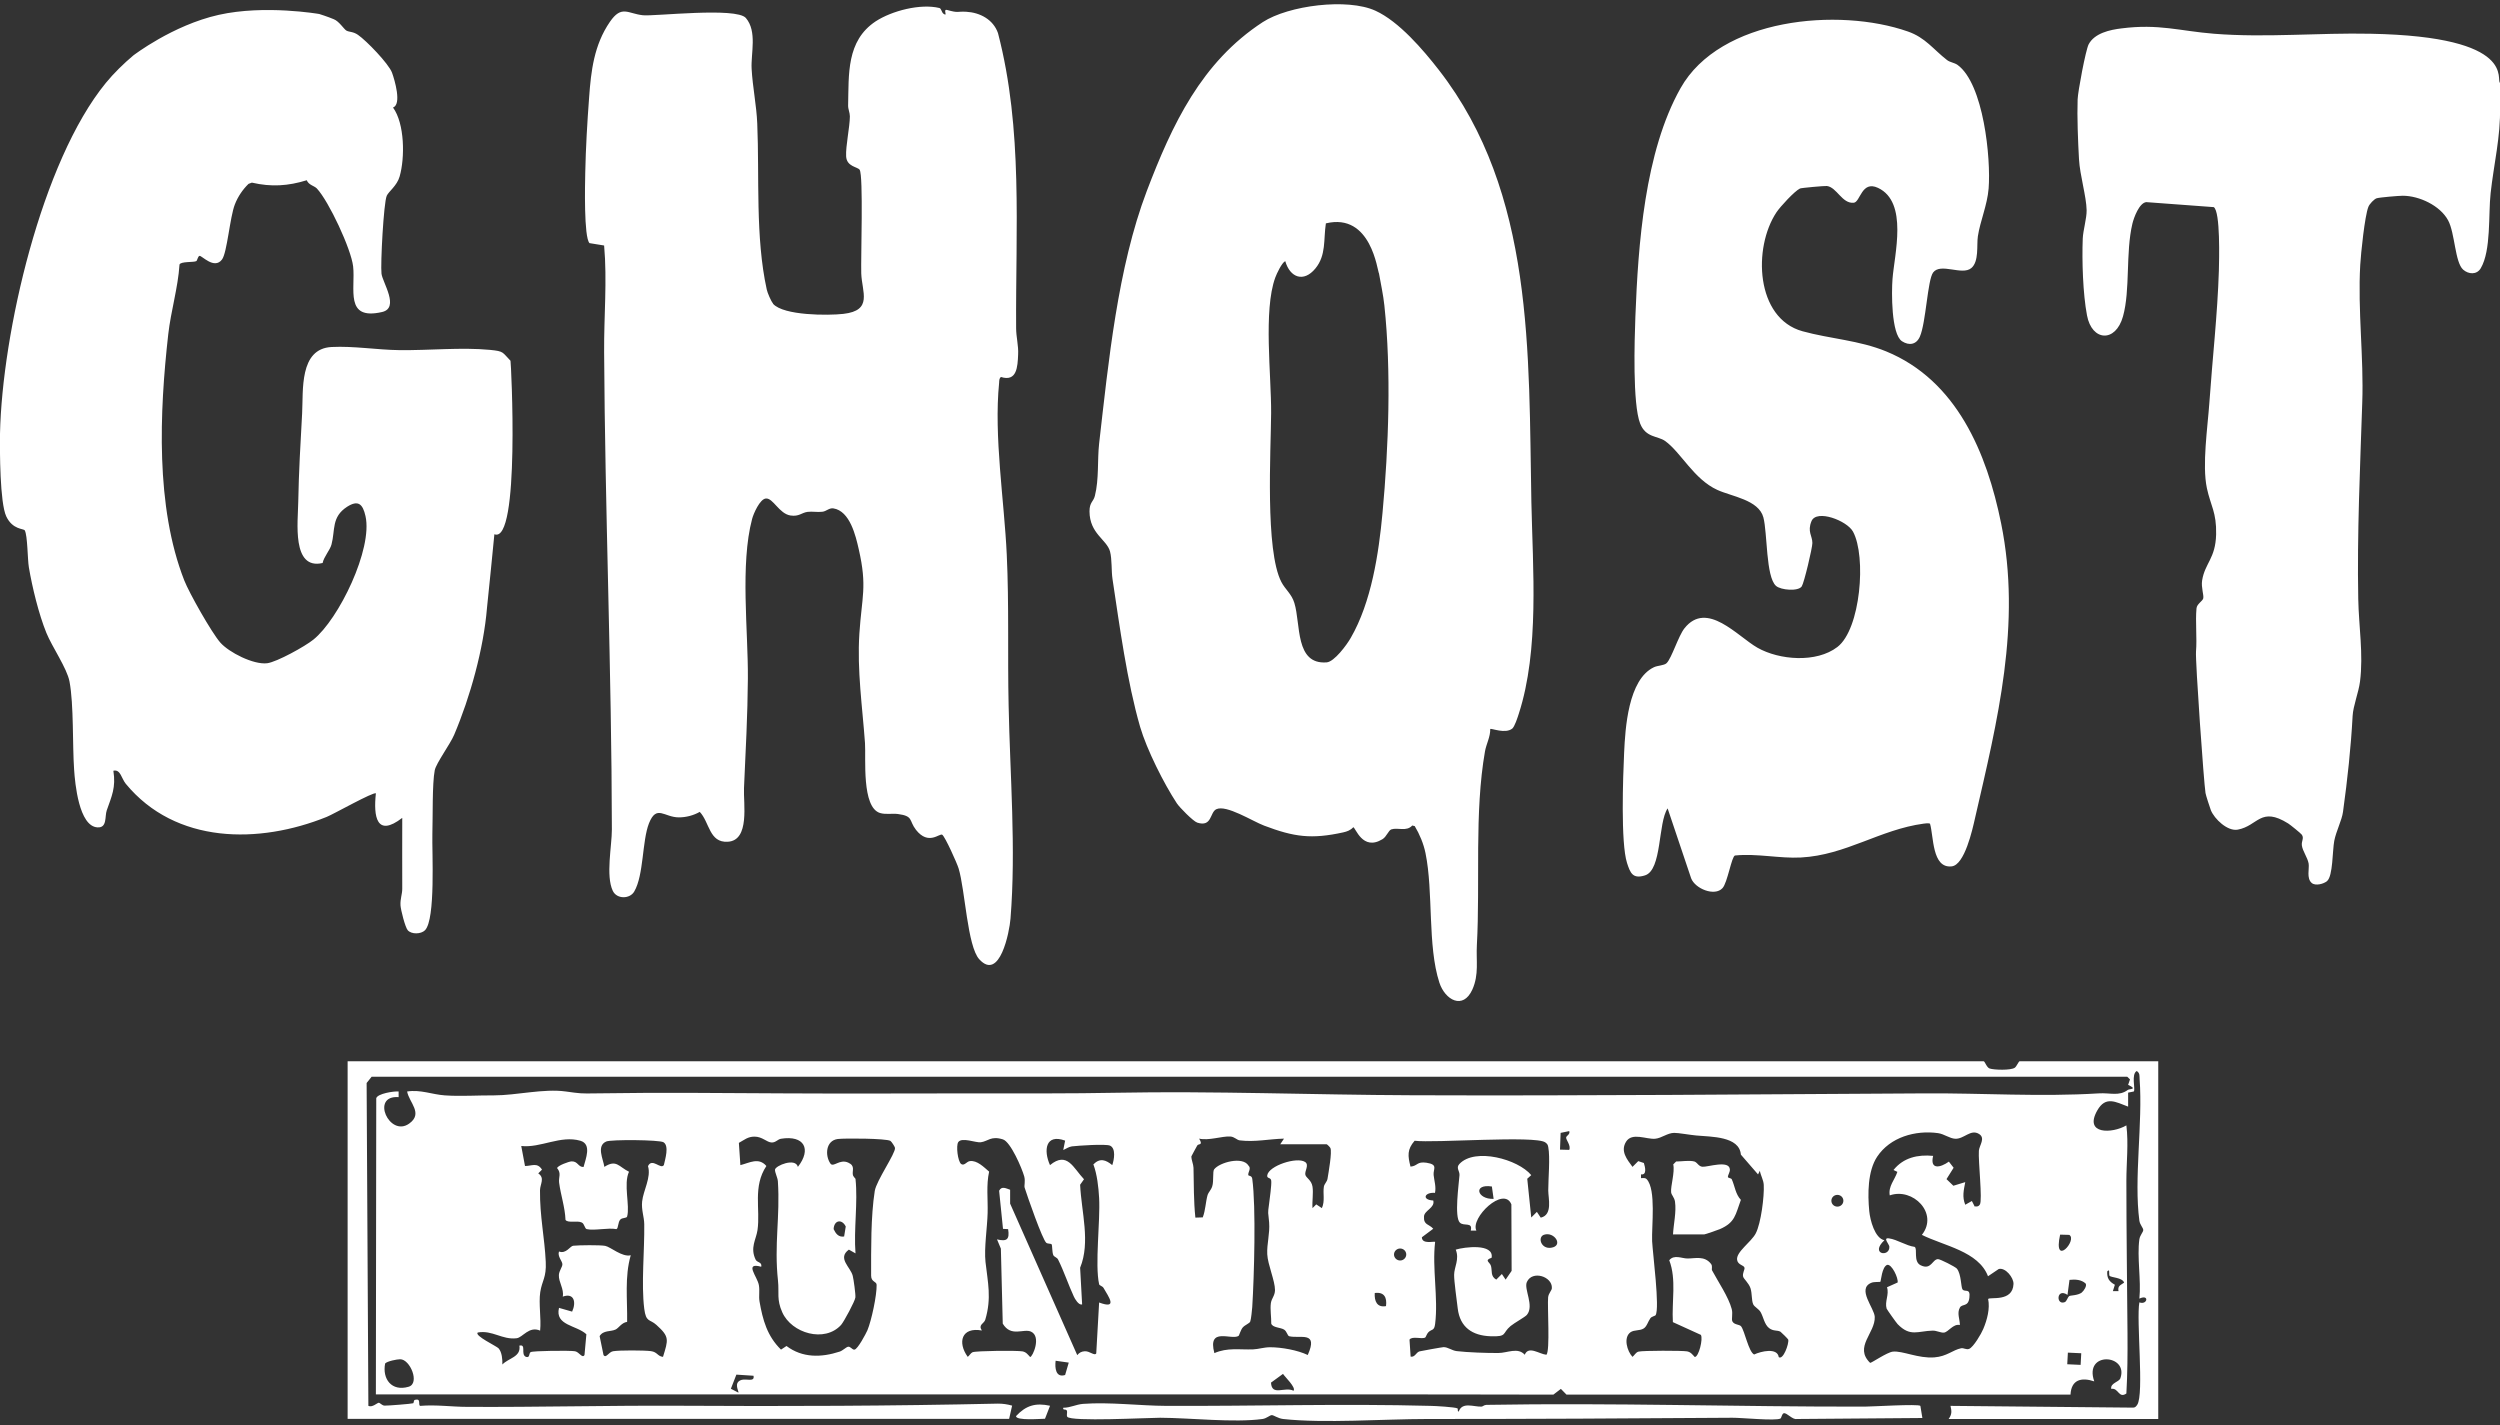
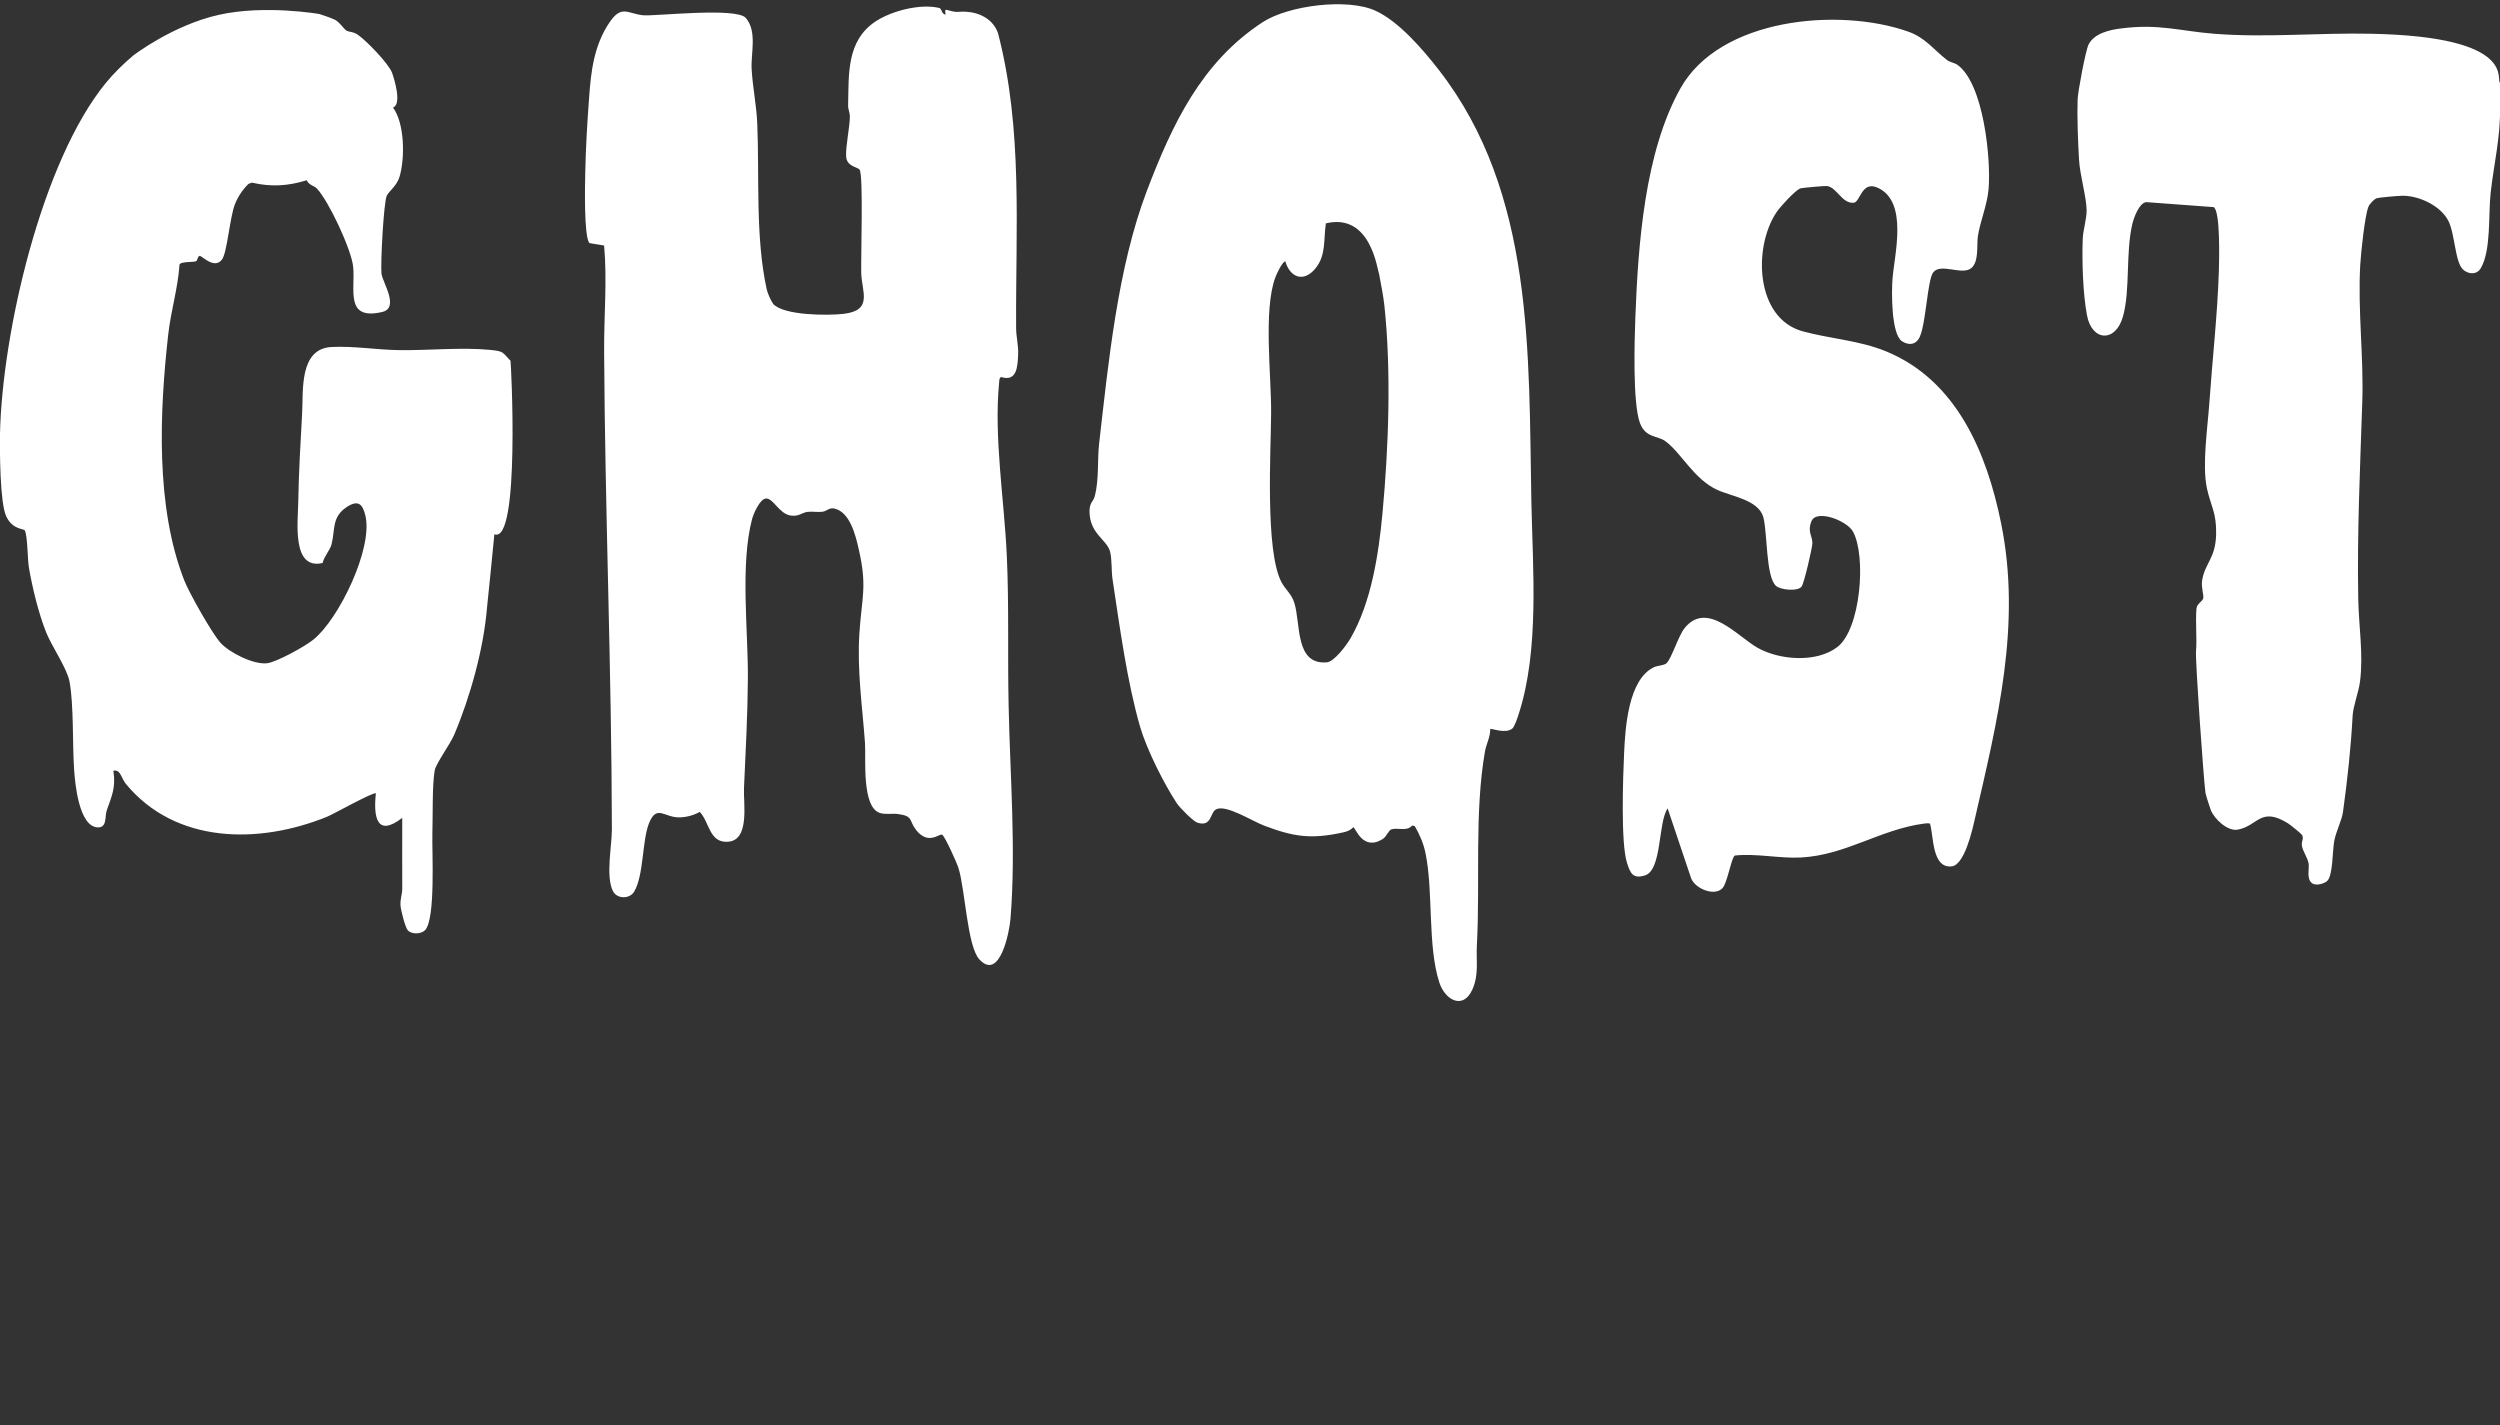
<svg xmlns="http://www.w3.org/2000/svg" viewBox="0 0 200 114">
  <rect x="0" y="0" width="200" height="114" fill="#333333" stroke="none" />
  <g fill="#fff">
-     <path d="M172.66 84.91v28.61h-16.77c.27-.38.25-.61.15-1.05l14.59.14c.18.01.26-.1.35-.23.56-.84-.09-6.82.17-8.19.65.24.82-.69 0-.3.15-1.48-.2-3.33 0-4.75.05-.33.31-.57.31-.74s-.26-.41-.31-.74c-.45-3.35.28-7.8.02-11.31-.02-.27.04-.49-.23-.67-.47.26-.08 1.48-.24 1.64l-.45.09v1.12c-.99-.37-1.8-.88-2.47.31-1.09 1.93 1.19 1.86 2.33 1.19.18 1.46 0 2.96 0 4.45 0 4.07.06 8.18.09 12.22.01 1.61 0 3.17-.09 4.78-.62.43-.63-.48-1.21-.37-.09-.47.62-.54.73-.85.68-1.93-2.95-2.19-2.09.25-1.04-.35-1.84-.13-1.9 1.06h-40.32l-.45-.46-.6.46c-5.34 0-10.69-.03-16.02-.02-7.7.01-15.47 0-23.1 0H30.07l.03-23.69c.09-.37 1.41-.58 1.79-.54v.45c-2.28-.17-.73 3.24.84 2.12 1.15-.82 0-1.68-.16-2.57 1.07-.17 2 .24 3.01.31 1.29.09 2.67-.01 3.94 0 1.81 0 3.96-.56 5.75-.31 1.16.16 1.19.17 2.4.15 5.07-.08 10.09-.03 15.1 0s10.22 0 15.41 0c3.74 0 7.5.02 11.16-.05 7.76-.15 15.73.17 23.59.2 13.72.05 27.43-.07 41.07-.15 4.64-.03 9.17.29 13.9 0 .92-.06 1.62.25 2.33-.28.12-.09.82-.03.02-.4l.15-.44-.22-.21H29.73l-.4.5.14 25.83c.32.15.71-.25.83-.25.1 0 .26.22.46.23.24.01 2.15-.14 2.3-.19.03 0 .05-.24.1-.26.59-.18.25.41.46.47 1.26-.11 2.54.08 3.79.08 5.65.03 11.24-.12 16.9-.09 8.52.05 17.02.02 25.52-.17.41 0 .75.05 1.14.16l-.24 1.06H27.81V84.9h130.88c.1 0 .24.5.48.58.36.12 1.68.16 2.01-.06.15-.1.31-.52.39-.52h11.1zm-47.13 5.58l-.68.14-.05 1.34.74.02c.15-.34-.26-.8-.25-.98.01-.16.34-.25.25-.52zm15.11 3.46l-1.37-1.58c-.12-1.48-2.39-1.42-3.56-1.53-.47-.04-1.48-.22-1.78-.21-.55.01-.99.42-1.52.47-.7.06-1.84-.53-2.32.23s.07 1.42.51 2.02l.46-.46.45.15c.11.35.25.98-.23.91v.3c.16 0 .33-.05.46.09.76.83.38 3.76.43 4.96.05.99.62 5.34.28 5.91-.04.07-.33.11-.42.25-.19.26-.28.66-.54.82-.32.2-.75.09-1.05.3-.59.42-.27 1.52.16 1.97.16-.13.27-.37.48-.42.33-.09 3.53-.09 3.89-.02.3.06.42.25.61.45.32 0 .68-1.46.49-1.77l-2.24-1.02c-.1-1.63.3-3.42-.29-4.95.38-.48 1.01-.14 1.46-.14.62 0 1.36-.24 1.88.43.15.19.02.41.09.53.48.9 1.31 2.11 1.57 3.09.1.39-.04.8.05.98.15.29.57.23.7.4.29.38.6 2.04 1.04 2.25.55-.26 1.86-.57 1.97.21.35.26.83-1.07.76-1.4 0-.04-.58-.61-.62-.63-.26-.15-.55-.02-.91-.29-.38-.29-.46-.9-.68-1.28-.14-.25-.5-.42-.59-.62-.15-.33-.08-.84-.22-1.29-.14-.42-.55-.75-.59-.93-.07-.28.14-.55.11-.71-.05-.22-.52-.21-.59-.62-.11-.64 1.13-1.43 1.49-2.13.42-.81.69-2.97.64-3.88-.02-.4-.25-.75-.31-1.13l-.15.3zm17.37 2.56c.16.03.29 0 .38-.15.22-.35-.14-3.48-.08-4.3.03-.43.56-1.02 0-1.35-.66-.4-1.19.42-1.89.39-.45-.02-.88-.38-1.38-.45-1.81-.25-3.83.32-4.87 1.89-.76 1.15-.76 2.99-.63 4.35.07.72.44 2.16 1.21 2.33-1.19 1.12.43 1.39.4.52 0-.19-.56-.75-.03-.67.65.09 1.37.59 2.05.68.26.15-.13 1.17.48 1.47.85.42.93-.48 1.39-.49.18 0 1.38.61 1.51.76.36.45.32 1.48.45 1.66.19.26.65-.15.55.67-.09.76-.58.46-.76.79-.25.44 0 .93 0 1.39-.54-.12-.92.57-1.28.61-.26.02-.59-.17-.9-.16-1.19.03-1.79.52-2.8-.52-.1-.1-.85-1.16-.88-1.24-.17-.57.22-1.12.03-1.71l.85-.38c.07-.35-.47-1.5-.84-1.41-.42.16-.49 1.3-.54 1.35-.04.04-.5-.02-.74.09-1.15.49.26 2.02.29 2.72.05 1.3-1.68 2.4-.37 3.68.1.02 1.35-.85 1.82-.9.78-.08 2.03.56 3.32.46 1.01-.08 1.46-.59 2.14-.73.21-.04.42.14.64.05.34-.13.98-1.22 1.13-1.59.31-.73.55-1.64.39-2.4.13-.19 1.97.27 2.03-1.2.02-.5-.64-1.34-1.18-1.2l-.86.58c-.76-2-3.53-2.43-5.29-3.31 1.36-1.72-.72-3.81-2.57-3.16-.13-.73.4-1.24.61-1.88l-.31-.15c.79-.99 1.94-1.25 3.17-1.13-.27 1.12.56.96 1.26.46l.38.49-.57.91.55.53.95-.29c-.12.64-.26 1.17 0 1.81l.53-.3.23.45zm-89.57-2.19c.2 1.86-.15 4.05 0 5.95l-.53-.3c-.95.69.14 1.4.31 2.1.07.27.24 1.5.21 1.73-.03.29-.92 1.94-1.14 2.19-1.31 1.45-3.96.68-4.71-1.01-.46-1.03-.24-1.53-.34-2.52-.32-2.93.18-5.11-.01-7.96-.02-.29-.25-.72-.23-.93.04-.32 1.64-.98 1.83-.22 1.11-1.42.51-2.55-1.35-2.25-.26.04-.42.31-.75.3-.4-.02-.74-.47-1.37-.47-.54 0-.81.26-1.25.5l.12 1.78c.73-.18 1.46-.65 2.08.07-1.1 1.65-.47 3.45-.71 5.13-.11.75-.61 1.4-.15 2.36.12.25.53.18.45.57-1.4-.38-.31.78-.19 1.47.08.44-.02.88.05 1.3.26 1.49.61 2.77 1.72 3.86l.44-.29c1.27.96 2.78.93 4.25.45.25-.08.5-.35.67-.39.19-.05.34.26.52.23.26-.04.9-1.25 1.03-1.54.33-.79.76-2.81.74-3.64 0-.29-.44-.21-.44-.74 0-2.13-.03-4.73.29-6.77.13-.83 1.67-3.01 1.62-3.45-.01-.09-.28-.51-.37-.56-.34-.2-3.64-.22-4.21-.15-.97.13-1.03 1.32-.59 1.96.24.35.73-.39 1.43-.07.58.26.3.63.37.98.03.15.23.31.24.37zm37.68-2.78h-3.7l.3-.45c-1.23.03-2.3.29-3.54.14-.24-.03-.42-.29-.76-.31-.65-.04-1.73.35-2.49.17.35.58-.06.38-.15.55-.06.12-.46.82-.47.87 0 .31.16.61.17.91.03 1.34.01 2.66.15 3.99l.59-.02c.22-.56.23-1.25.39-1.8.06-.2.28-.39.37-.69.13-.41.02-1.18.15-1.35.42-.56 2.29-1.07 2.75-.3.24.22-.04.51-.02.74 0 .11.28.02.32.31.31 2.26.15 7.84 0 10.26-.02.25-.09.97-.16 1.16-.06.16-.43.27-.61.49-.15.18-.28.63-.32.66-.58.37-2.51-.76-1.94 1.38 1.04-.46 2.01-.26 3.1-.3.45-.02.86-.17 1.36-.17.91 0 2.2.23 3.01.62.87-1.95-.59-1.29-1.48-1.5-.15-.04-.18-.38-.41-.53-.28-.18-.92-.15-1.03-.48.01-.51-.1-1.16-.03-1.64.06-.4.32-.58.33-1.04 0-.75-.58-2.04-.62-2.87s.22-1.65.15-2.55-.13-.58 0-1.51c.05-.41.2-1.47.17-1.81-.02-.31-.37-.15-.32-.45.12-.76 2.38-1.5 3.03-1.06.35.24-.06.73.02 1.03.06.24.49.42.57.94s-.04 1.17 0 1.72l.3-.3.45.3c.26-.56.07-1.18.16-1.72.04-.22.25-.39.29-.62.08-.49.38-2.17.23-2.47-.03-.07-.25-.29-.3-.3zm-22 8c-.05-.06-.3-.03-.41-.11-.3-.21-1.54-3.78-1.74-4.42-.05-.17.07-.51-.03-.89-.18-.65-1.09-2.78-1.71-2.97-.96-.3-1.18.15-1.76.23-.4.06-1.52-.43-1.81-.01-.19.28-.04 1.53.23 1.75.26.17.43-.19.69-.23.58-.09 1.14.49 1.55.84-.24 1.08-.09 2.2-.12 3.31-.03 1.17-.29 2.8-.17 3.92.18 1.62.5 2.88-.02 4.62-.09.31-.59.39-.27.86-1.63-.3-1.97.95-1.13 2.11.13-.1.24-.31.38-.37.27-.12 3.58-.15 4-.07.3.06.42.25.61.45.2 0 .92-1.64.07-2.03-.59-.27-1.6.47-2.26-.64l-.15-6-.31-.74c.79.19 1.02.01.89-.82l-.41-.02-.31-3.05c.2-.4.55-.19.88-.08v1.11l5.37 12.12c.16-.2.35-.3.61-.31.39-.02.78.4.91.17l.23-4.07c1.53.57.76-.45.35-1.17-.09-.15-.32-.18-.35-.29-.35-1.58.1-5.03 0-6.9-.05-.88-.16-1.88-.46-2.69.53-.54 1-.36 1.51.06.15-.43.31-1.34-.18-1.56-.36-.15-2.54 0-3.05.06-.27.04-.45.19-.69.29l.15-.75c-1.58-.58-1.74.79-1.21 1.96 1.38-1.14 1.87.24 2.72 1.13l-.31.44c.1 2.18.84 4.59 0 6.64l.16 2.93c-.27.1-.59-.46-.66-.62-.43-.92-.79-2.02-1.26-2.96-.09-.19-.33-.21-.39-.37-.1-.25-.07-.78-.13-.85zm-37.43-6.2c.16-.63.67-1.81-.26-2.08-1.59-.46-3.17.59-4.73.42l.3 1.6c.55 0 .98-.31 1.36.29l-.3.3c.55.38.15.84.14 1.35-.02 2.1.37 3.78.46 5.73.06 1.27-.3 1.49-.44 2.42s.09 2.11-.01 3.08c-.89-.39-1.39.55-1.88.61-1.16.14-1.94-.67-3.11-.46-.3.25 1.53 1.1 1.67 1.27.27.32.31.88.3 1.29.49-.52 1.51-.6 1.36-1.51.59-.14.07.71.53.9.33.1.21-.27.37-.38.18-.11 3.18-.14 3.55-.07.34.06.58.6.76.3l.15-1.66c-.8-.74-2.53-.69-2.19-2.11l1.05.3c.34-.74.17-1.53-.75-1.2.12-.61-.34-1.16-.31-1.73.02-.36.3-.65.28-.88-.02-.25-.41-.62-.27-1 .56.22.9-.44 1.13-.46.45-.05 2.16-.07 2.57.01.44.09 1.35.92 2.04.75-.5 1.73-.26 3.54-.29 5.33-.44.06-.68.5-.92.61-.39.19-.99.04-1.28.53l.31 1.51c.2.3.4-.23.76-.3.49-.09 2.5-.08 3.03-.01s.52.41.97.46c.42-1.38.54-1.6-.53-2.56-.53-.48-.83-.18-.97-1.29-.25-1.98.03-4.68 0-6.77-.01-.59-.24-1.14-.17-1.81.09-.88.74-1.93.47-2.83.33-.7 1.03.31 1.27-.09.1-.46.44-1.53-.03-1.82-.32-.2-4.2-.23-4.58-.06-.8.35-.25 1.39-.15 2.03.96-.62 1.14-.02 1.97.39-.46.97.09 2.73-.15 3.58-.04.15-.38.08-.54.24-.21.21-.15.72-.32.77-.67-.13-1.77.14-2.37 0-.17-.04-.18-.43-.4-.53-.37-.18-1.11.07-1.3-.21-.04-1.01-.38-1.98-.51-2.97-.06-.44.2-.74-.16-1.17.03-.2.94-.53 1.15-.54.52-.02.52.46.96.45zm76.58 4.07c.96-.23.59-1.54.59-2.18 0-.94.16-2.64 0-3.47-.04-.2-.08-.25-.24-.37-.8-.57-8.91.07-10.45-.13-.61.7-.55 1.21-.33 2.07.59-.05.49-.43 1.29-.31.95.15.51.5.56.98s.21.93.11 1.43c-.85-.07-1.08.56-.14.61.16.58-.71.79-.74 1.27-.05.71.4.6.74.99l-.91.68c0 .59.98.3 1.06.37-.25 2.07.26 4.51 0 6.56-.07.58-.27.4-.54.67-.13.13-.2.39-.25.42-.27.16-1.04-.14-1.26.17l.09 1.36c.35.07.43-.34.71-.42.1-.03 1.83-.34 1.93-.34.35 0 .65.27 1.05.32.83.1 2.46.16 3.33.15.71 0 1.56-.48 2.11.14.3-.75 1.17-.05 1.73 0 .31-.27.07-3.88.14-4.6.04-.34.3-.54.3-.74.04-.92-1.57-1.44-2-.48-.26.56.61 1.9 0 2.63-.14.17-1 .64-1.3.89-.71.59-.23.87-1.61.82-1.45-.05-2.44-.72-2.62-2.21-.07-.6-.3-2.22-.29-2.7 0-.62.44-1.24.13-2.02.67-.21 3.07-.52 2.87.65-.63.22-.14.33-.05.66.11.41-.06.81.42 1.09l.45-.45.3.45.48-.7-.02-5.32c-.61-1.51-3.31 1.09-2.8 2.1h-.45c.18-.73-.55-.32-.87-.64-.46-.44-.08-3.1-.03-3.8.02-.34-.31-.58 0-.9 1.24-1.31 4.68-.38 5.74.9l-.32.29.32 3.1.45-.45.3.45zm-3.78-1.5l-.14-.99c-1.53-.24-1.19 1.04.14.99zm27.98.15c0-.26-.21-.47-.48-.47s-.48.21-.48.47.21.47.48.47.48-.21.48-.47zm-79.94 2.86l.13-.8c-.31-.63-.94-.51-.97.21.17.36.39.66.84.59zm55.99-.14c-.53.18-.25 1.16.57 1.04 1.02-.15.26-1.32-.57-1.04zm42.02.01l-.73-.02c-.59 2.68 1.42.43.73.02zm-53.04 1.57c0-.27-.22-.48-.49-.48s-.49.22-.49.48.22.48.49.48.49-.22.49-.48zm56.26 1.69c-.07-.11.06-.61-.18-.34-.04.55.16.82.61 1.07l-.16.51h.45c-.08-.43.16-.47.45-.68-.15-.43-1.06-.39-1.18-.56zm-2.2 1.33c.13-.1.42-.51.29-.7-.35-.32-.84-.34-1.29-.29l-.16 1.2c-.88-.59-.94.83-.24.59.2-.07.23-.4.39-.5.07-.05.7-.04 1.01-.29zm-55.68 1.11c.09-.69-.14-1.15-.9-1.05-.04.64.17 1.18.9 1.05zm54.55 3.72l-.05.93 1.07.05.05-.93-1.07-.05zm-133.42.53c-.25 0-1.03.15-1.2.34-.24 1.24.52 2.26 1.88 1.86.92-.27.12-2.21-.68-2.2zm53.5.27l-1.06-.15c-.07.56 0 1.38.76 1.14l.29-.99zm-25.23 1.05l-1.37-.09-.44 1.13.6.31c.07-.09-.44-.81.26-1.02.38-.11 1.07.2.95-.33zm43.2 1.2c.23-.25-.7-1.12-.84-1.35l-.96.7c.06 1.12 1.11.29 1.8.65z" />
-     <path d="M116.59 112.66c.08.05-.03.28.11.26.28-.79 1.18-.37 1.82-.39.09 0 .2-.13.38-.14 10.11-.18 20.18.16 30.28.14.57 0 4.29-.23 4.45-.06l.16.97-10.05.08c-.35.07-.79-.52-1.04-.46-.15.04-.18.37-.26.42-.35.21-3.19-.07-3.85-.06-8.13.06-16.39.1-24.44.1-3.47 0-8.2.36-11.5 0-.42-.05-.75-.31-.9-.31-.17 0-.41.26-.75.31-2.31.31-5.76-.09-8.19-.1-.97 0-7.18.33-7.43-.08-.07-.11.01-.33-.02-.46-.06-.21-.36-.01-.3-.26.57 0 1-.26 1.58-.31 2.12-.16 4.55.15 6.65.16 7 .03 14.1-.19 21.15 0 .34 0 2 .1 2.15.2zM84 112.47l-.4 1.03c-.35 0-2.32.17-2.32-.21.8-.86 1.57-1.08 2.72-.83zM133.84 98.77c.04-.84.28-1.8.16-2.64-.05-.34-.29-.53-.31-.75-.05-.49.31-1.6.17-2.23l.23-.23c.43 0 1.06-.11 1.46 0 .23.07.33.39.64.42.41.04 2.16-.57 2.2.22.01.22-.16.44-.16.59 0 .1.26.09.31.19.25.55.29 1.18.73 1.65-.44 1.18-.44 1.8-1.68 2.34-.14.06-1.17.42-1.24.42h-2.49z" />
-   </g>
+     </g>
  <g fill="#fff">
    <path d="M61.85 24.31c.85.94 4.39.94 5.62.8 2.38-.27 1.48-1.75 1.43-3.24-.04-1.19.18-7.85-.13-8.29-.17-.24-1.04-.24-1.08-1.08s.29-2.3.3-3.19c0-.3-.15-.58-.14-.88.06-2.48-.15-5.16 2.2-6.72 1.3-.85 3.59-1.44 5.1-1.07.16.04.17.34.33.46.4.28-.1-.41.3-.3.93.26.74.1 1.51.14 1.11.06 2.17.62 2.55 1.71 2.01 7.72 1.4 15.67 1.45 23.6 0 .7.2 1.42.16 2.11-.04.99-.1 2.2-1.37 1.8-.15.1-.14.29-.15.46-.43 4.3.41 9.43.61 13.74.19 4.02.06 8.05.15 12.08.11 5.6.6 11.45.15 17.05-.08 1.05-.86 5.05-2.5 3.25-.95-1.04-1.13-5.54-1.65-7.26-.12-.41-1.08-2.54-1.31-2.7-.21-.15-1.09.89-2.1-.39-.59-.76-.18-1.1-1.45-1.27-.47-.06-.96.06-1.43-.08-1.48-.46-1.12-4.38-1.2-5.59-.21-2.91-.64-5.81-.45-8.76s.64-3.74-.05-6.75c-.24-1.06-.7-3.06-2.03-3.27-.34-.05-.57.24-.88.27-.4.05-.81-.04-1.19.01-.49.07-.67.39-1.36.29-.91-.14-1.39-1.41-1.97-1.36-.48.04-.99 1.21-1.1 1.63-.97 3.65-.31 8.98-.34 12.79-.02 2.88-.18 5.86-.31 8.74-.06 1.22.49 4.2-1.3 4.3-1.49.09-1.45-1.56-2.24-2.39-.49.28-1.09.44-1.67.44-1.18 0-1.78-1.05-2.39.47-.56 1.42-.41 4.14-1.18 5.46-.35.61-1.4.63-1.72-.06-.57-1.21-.07-3.58-.07-4.9-.02-12.71-.55-25.48-.62-38.19-.02-2.86.25-5.7 0-8.53l-1.17-.19c-.46-.47-.36-4.73-.34-5.63.04-1.97.16-4.05.31-6.03.15-2.11.39-4.19 1.66-6.04.94-1.37 1.43-.66 2.64-.53.89.1 7.48-.67 8.24.22.92 1.08.39 2.84.46 4.07.08 1.46.39 2.92.45 4.37.18 4.25-.16 9.1.76 13.28.05.25.34.93.49 1.1zM120.99 58.28c-.56.46-1.69-.04-1.77.04.01.63-.31 1.18-.42 1.78-.86 4.9-.38 10.53-.65 15.5-.07 1.25.18 2.35-.36 3.56-.75 1.66-2.19.83-2.64-.55-.96-2.95-.47-7.25-1.11-10.36-.15-.74-.47-1.51-.86-2.16l-.2-.05c-.45.51-1.17.14-1.67.31-.24.08-.38.59-.72.79-1.6.97-2.15-.96-2.33-.96-.22.24-.49.34-.8.41-2.55.56-3.93.37-6.33-.54-.93-.35-3.03-1.7-3.83-1.31-.52.25-.33 1.45-1.52 1.07-.33-.11-1.42-1.22-1.63-1.54-1.04-1.58-2.41-4.31-2.94-6.12-1.05-3.63-1.64-8.06-2.21-11.83-.1-.65-.03-1.57-.2-2.21-.27-.96-1.63-1.41-1.64-3.2 0-.74.31-.76.43-1.24.34-1.35.19-2.86.34-4.19.75-6.53 1.48-14.05 3.81-20.19 2.03-5.33 4.37-10.32 9.28-13.52 2.06-1.34 6.78-1.94 9.02-.91 1.88.86 3.81 3.12 5.07 4.74 7.66 9.85 7.17 22.7 7.4 34.57.11 5.34.65 11.82-1.01 16.94-.1.3-.32 1.02-.54 1.2zm-14.92-40.41c-.2 1.29.04 2.54-.84 3.61-.94 1.14-2.03.73-2.41-.59-.27.12-.69 1.01-.8 1.32-.96 2.62-.31 7.83-.33 10.84s-.49 10.99.82 13.51c.31.6.82.95 1.04 1.68.52 1.7.04 4.94 2.58 4.75.61-.04 1.62-1.41 1.93-1.96 1.65-2.85 2.24-6.75 2.54-9.99.49-5.27.71-11.34.15-16.6-.09-.85-.28-1.71-.43-2.56-.13-.18-.61-4.89-4.25-4.01zM25.54 1.12s.65.2 1.17.42c.41.16.8.78.99.9.24.14.54.07.94.35.66.45 2.45 2.3 2.72 3.02.22.6.79 2.55.08 2.79.94 1.29.96 4.03.53 5.52-.21.74-.88 1.2-1.03 1.54-.25.55-.51 5.48-.42 6.24.09.71 1.46 2.73.05 3.06-3.03.7-2.12-1.86-2.32-3.65-.16-1.39-1.94-5.2-2.9-6.23-.21-.22-.65-.27-.81-.66-1.5.46-2.83.55-4.39.19l-.27.1c-.47.46-.85 1.02-1.09 1.64-.4 1.01-.62 3.87-1.03 4.41-.62.83-1.63-.34-1.8-.29-.14.04-.17.37-.26.42-.19.11-1.27.01-1.34.28-.12 1.85-.69 3.71-.9 5.57-.7 6.21-1.03 13.79 1.28 19.69.4 1.02 2.19 4.18 2.88 4.97s2.66 1.79 3.75 1.66c.78-.1 3.05-1.36 3.7-1.89 2.04-1.64 4.76-7.26 4.17-9.88-.22-.98-.59-1.31-1.47-.75-1.27.82-.94 1.86-1.25 3.02-.12.45-.61.98-.71 1.48-2.49.58-1.97-3.32-1.95-4.89.04-2.33.18-4.75.31-7.08.1-1.82-.25-5.18 2.36-5.31 1.76-.09 3.66.23 5.41.25 2.41.03 4.96-.24 7.26-.02 1.14.11.97.19 1.64.87.04.04.79 14.7-1.29 13.88 0 0-.57 5.82-.59 5.88-.27 3.28-1.34 7.13-2.63 10.17-.32.75-1.44 2.27-1.55 2.83-.21 1.04-.15 3.83-.19 5.09-.04 1.43.27 6.83-.59 7.71-.32.32-1.08.34-1.38 0-.21-.24-.56-1.64-.58-1.99-.03-.53.14-.88.14-1.33 0-1.89-.01-3.78 0-5.67-2.06 1.59-2.31-.1-2.11-1.96-.16-.16-3.42 1.68-3.93 1.88-5.42 2.19-12.09 2.19-16.08-2.65-.35-.43-.42-1.18-.99-1.04.21 1.35-.13 2.02-.53 3.17-.17.48.05 1.41-.74 1.36-1.49-.08-1.8-3.54-1.87-4.61-.14-1.97-.02-5.21-.37-7.06-.2-1.06-1.4-2.78-1.85-3.89-.61-1.5-1.13-3.64-1.4-5.24-.11-.64-.1-2.55-.33-2.96-.08-.15-.97-.04-1.48-1.12s-.52-5.24-.5-6.61c.17-8.04 3.32-21.78 8.47-28.07.61-.75 1.46-1.58 2.19-2.19 0 0 3.14-2.42 6.83-3.25s8.05-.07 8.05-.07zM157.7 21.45c-.74.61-2.45-.45-3.05.35-.45.6-.57 4.01-1.06 5.13-.28.64-.86.74-1.43.37-.87-.57-.84-3.96-.76-4.97.14-1.94 1.28-6.16-1.16-7.3-1.32-.62-1.41 1.14-1.94 1.19-.94.09-1.35-1.24-2.15-1.34-.16-.02-2.06.15-2.15.2-.43.2-1.58 1.45-1.88 1.9-1.89 2.83-1.68 8.48 2.08 9.52 2.22.61 4.52.72 6.69 1.61 5.65 2.32 8.06 8.13 9.2 13.76 1.64 8.08-.29 15.77-2.09 23.59-.2.89-.83 3.75-1.87 3.85-1.58.17-1.43-2.41-1.73-3.42-.16-.05-.33-.02-.5 0-3.5.47-6.23 2.52-9.83 2.71-1.69.09-3.54-.34-5.27-.16-.27.06-.6 2.18-1 2.61-.63.69-2.2.04-2.51-.79l-1.88-5.59c-.78 1.15-.44 4.93-1.81 5.36-.98.31-1.18-.19-1.44-1-.51-1.6-.32-6.88-.23-8.82s.32-5.85 2.38-6.83c.31-.15.81-.13 1.02-.33.41-.41.94-2.18 1.43-2.79 1.79-2.25 4.24.65 5.84 1.56 1.75.99 4.71 1.23 6.39-.06 1.86-1.42 2.33-7.25 1.25-9.23-.48-.88-2.91-1.81-3.32-.84-.35.85.07 1.17.07 1.75 0 .39-.66 3.18-.85 3.47-.28.42-1.68.3-2.06-.04-.82-.73-.68-4.23-1.01-5.48-.38-1.41-2.54-1.67-3.69-2.2-1.88-.86-2.9-3-4.17-3.91-.59-.42-1.55-.25-2-1.4-.61-1.58-.45-6.64-.38-8.54.22-5.76.74-13.18 3.61-18.28 3.16-5.63 12.66-6.48 18.19-4.54 1.41.49 2.03 1.43 3.14 2.29.24.18.57.2.83.38 2.09 1.51 2.68 7.48 2.49 9.89-.11 1.34-.68 2.62-.86 3.82-.11.72.11 2.03-.54 2.56zM200 6.62v1.96c.06 2.31-.5 4.58-.75 6.87-.19 1.7.05 4.59-.79 6.01-.32.54-.98.49-1.41.11-.66-.59-.65-2.92-1.2-3.94-.64-1.19-2.32-1.97-3.63-1.97-.33 0-1.85.13-2.08.2-.21.06-.59.47-.67.69-.29.72-.6 3.73-.65 4.63-.21 3.66.29 7.41.16 11.03-.17 5.18-.42 10.49-.32 15.7.04 2.2.42 4.42.14 6.62-.11.86-.55 1.95-.59 2.74-.14 2.57-.41 5.06-.77 7.68-.09.67-.55 1.54-.7 2.32s-.1 2.8-.57 3.21c-.27.24-.94.41-1.23.16-.44-.37-.18-1.17-.25-1.56-.09-.49-.48-.99-.54-1.44-.05-.36.2-.58-.01-.87-.09-.12-.91-.78-1.08-.89-2.22-1.39-2.41.18-4.03.49-.83.16-1.88-.86-2.16-1.55-.07-.18-.41-1.22-.43-1.38-.13-.77-.82-10.55-.76-11.31.09-1.08-.06-2.42.04-3.46.03-.36.48-.57.54-.8.06-.26-.18-.88-.09-1.44.23-1.4 1.07-1.74 1.12-3.68.04-1.77-.44-2.29-.74-3.7-.39-1.84.06-4.86.2-6.84.24-3.48.65-7.05.76-10.56.02-.82.13-4.73-.41-5.08l-5.4-.4c-.56.06-.99 1.23-1.11 1.73-.55 2.32-.16 5.29-.75 7.41s-2.49 2-2.88-.08c-.33-1.73-.41-4.38-.34-6.15.03-.67.32-1.61.31-2.26-.02-1.11-.54-2.8-.61-4.08-.08-1.39-.16-3.43-.11-4.79.02-.62.64-3.93.88-4.4.47-.9 1.71-1.17 2.64-1.28 2.99-.38 4.64.21 7.39.43 4.13.33 8.42-.09 12.54 0 11.88.23 9.95 3.77 10.35 3.93z" />
  </g>
</svg>